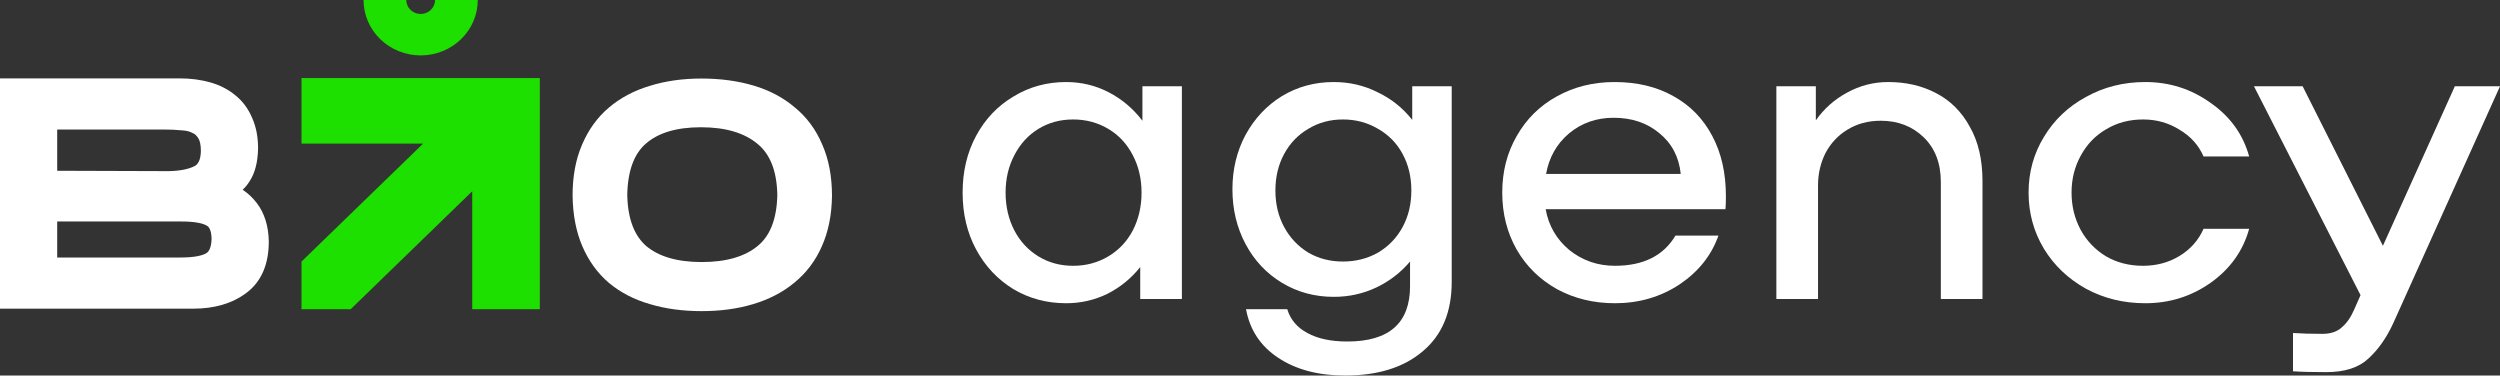
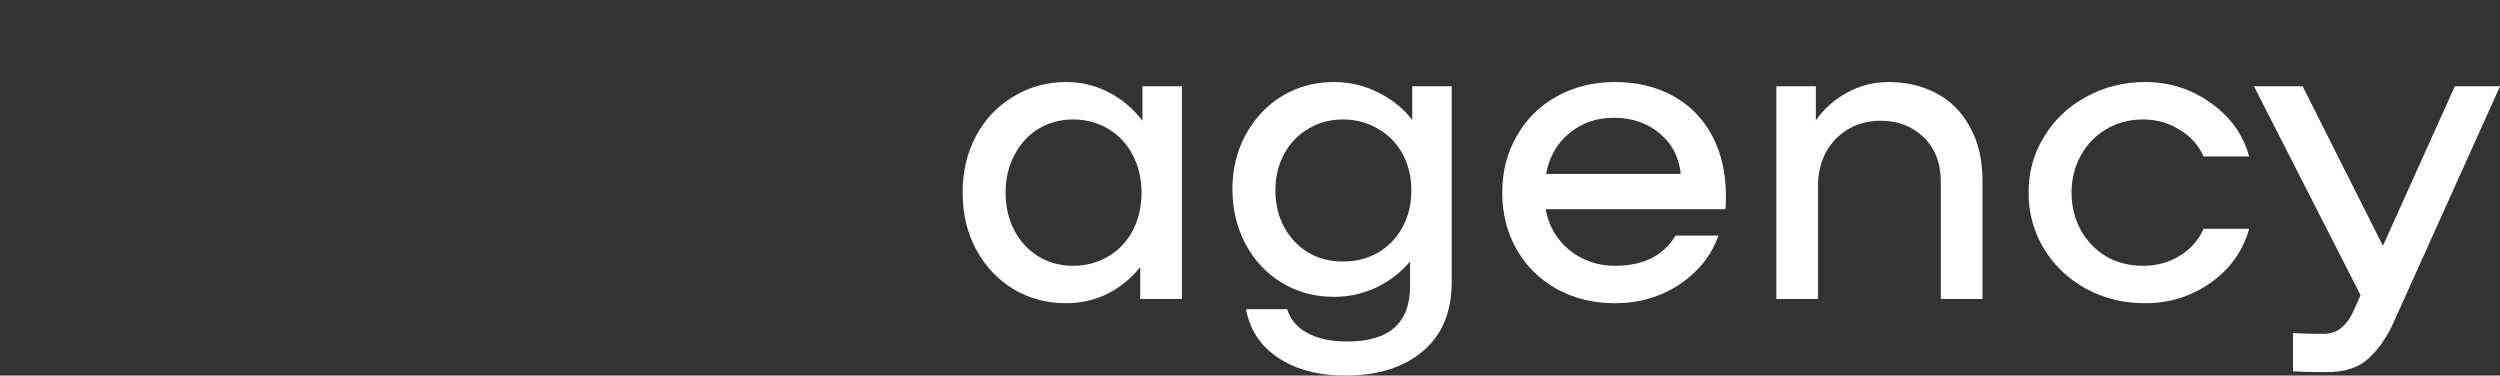
<svg xmlns="http://www.w3.org/2000/svg" width="233" height="35" viewBox="0 0 233 35" fill="none">
  <rect x="0" y="0" width="233" height="35" fill="#333333" stroke="none" />
-   <path d="M42.97 3.652C43.968 2.683 44.529 1.37 44.529 0H40.548C40.548 0.345 40.407 0.677 40.155 0.921C39.903 1.165 39.562 1.302 39.206 1.302C38.85 1.302 38.508 1.165 38.257 0.921C38.005 0.677 37.864 0.345 37.864 1.96602e-07L33.883 7.79751e-07C33.883 1.37 34.443 2.683 35.442 3.652C36.44 4.62 37.794 5.164 39.206 5.164C40.618 5.164 41.972 4.62 42.97 3.652Z" fill="#1EE000" />
-   <path d="M50.31 28.819V7.274L28.101 7.274V13.382H39.435L28.101 24.377V28.819H32.681L44.014 17.824V28.819H50.31Z" fill="#1EE000" />
-   <path fill-rule="evenodd" clip-rule="evenodd" d="M25.051 22.508V22.499L25.051 22.491C25.023 21.094 24.667 19.875 23.916 18.901C23.541 18.417 23.108 18.011 22.617 17.687C22.866 17.45 23.084 17.183 23.269 16.884C23.794 16.081 24.026 15.038 24.053 13.844L24.053 13.834V13.825C24.053 12.767 23.873 11.802 23.483 10.952C23.128 10.124 22.615 9.426 21.936 8.884C21.269 8.327 20.478 7.927 19.581 7.674C18.698 7.425 17.744 7.305 16.727 7.305H0V28.767H18.031C19.972 28.767 21.646 28.293 22.984 27.282C24.414 26.202 25.051 24.545 25.051 22.508ZM18.491 12.903L18.497 12.913L18.503 12.924C18.615 13.105 18.722 13.457 18.723 14.076C18.699 15.005 18.409 15.344 18.124 15.487C17.598 15.752 16.829 15.926 15.759 15.95L5.331 15.916V12.072H15.307C15.87 12.072 16.39 12.096 16.869 12.143L16.892 12.145L16.915 12.146C17.352 12.166 17.679 12.255 17.923 12.382L17.944 12.392L17.965 12.402C18.164 12.492 18.34 12.643 18.491 12.903ZM19.232 21.009L19.252 21.02L19.273 21.03C19.435 21.112 19.694 21.363 19.72 22.247C19.694 23.154 19.432 23.479 19.223 23.602C18.848 23.823 18.106 23.999 16.842 23.999H5.331V20.643H16.918C18.164 20.643 18.883 20.808 19.232 21.009Z" fill="white" />
-   <path fill-rule="evenodd" clip-rule="evenodd" d="M77.541 18.273L77.542 18.267V18.261C77.542 16.47 77.247 14.865 76.631 13.466C76.045 12.083 75.195 10.925 74.078 10.014C72.994 9.089 71.702 8.411 70.218 7.971C68.742 7.534 67.122 7.32 65.366 7.32C63.629 7.32 62.018 7.546 60.54 8.008C59.078 8.449 57.798 9.129 56.716 10.055C55.646 10.968 54.823 12.125 54.239 13.504C53.648 14.879 53.365 16.46 53.365 18.227V18.233L53.365 18.238C53.39 20.003 53.685 21.581 54.276 22.952C54.86 24.31 55.683 25.454 56.752 26.365L56.756 26.369L56.76 26.372C57.844 27.274 59.124 27.93 60.586 28.347C62.039 28.784 63.647 28.997 65.401 28.997C67.134 28.997 68.732 28.784 70.185 28.346C71.665 27.907 72.955 27.242 74.038 26.341C75.152 25.434 76.004 24.302 76.593 22.961C77.209 21.588 77.517 20.019 77.541 18.273ZM70.583 13.394L70.586 13.396L70.589 13.399C71.724 14.318 72.4 15.838 72.447 18.159C72.4 20.483 71.734 22.005 70.619 22.922C69.449 23.886 67.748 24.423 65.401 24.423C63.057 24.423 61.374 23.887 60.23 22.932C59.151 21.991 58.507 20.461 58.46 18.159C58.507 15.821 59.146 14.294 60.2 13.38L60.201 13.38L60.201 13.38C61.319 12.408 62.985 11.86 65.331 11.86C67.673 11.86 69.387 12.406 70.583 13.394Z" fill="white" />
  <path d="M106.474 8.042H110.152V27.864H106.269V24.891C105.425 25.948 104.403 26.78 103.204 27.388C102.005 27.97 100.724 28.261 99.362 28.261C97.563 28.261 95.928 27.824 94.457 26.952C92.986 26.054 91.828 24.825 90.983 23.265C90.138 21.706 89.716 19.935 89.716 17.953C89.716 15.971 90.138 14.2 90.983 12.641C91.828 11.081 92.986 9.866 94.457 8.994C95.928 8.095 97.563 7.646 99.362 7.646C100.779 7.646 102.1 7.963 103.326 8.597C104.553 9.231 105.602 10.117 106.474 11.253V8.042ZM100.016 24.772C101.215 24.772 102.305 24.481 103.286 23.9C104.267 23.318 105.03 22.512 105.575 21.481C106.119 20.424 106.392 19.248 106.392 17.953C106.392 16.658 106.119 15.495 105.575 14.464C105.03 13.407 104.267 12.588 103.286 12.007C102.305 11.425 101.215 11.134 100.016 11.134C98.817 11.134 97.74 11.425 96.787 12.007C95.833 12.588 95.084 13.407 94.539 14.464C93.994 15.495 93.721 16.658 93.721 17.953C93.721 19.248 93.994 20.424 94.539 21.481C95.084 22.512 95.833 23.318 96.787 23.9C97.74 24.481 98.817 24.772 100.016 24.772Z" fill="white" />
  <path d="M131.62 8.042H135.299V26.278C135.299 29.08 134.399 31.234 132.601 32.74C130.83 34.247 128.418 35 125.367 35C122.86 35 120.775 34.445 119.113 33.335C117.478 32.251 116.484 30.745 116.129 28.816H119.971C120.271 29.793 120.898 30.533 121.851 31.036C122.805 31.564 124.045 31.828 125.571 31.828C129.467 31.828 131.416 30.111 131.416 26.675V24.375C130.544 25.406 129.495 26.212 128.269 26.794C127.042 27.375 125.721 27.666 124.304 27.666C122.533 27.666 120.925 27.23 119.481 26.358C118.037 25.485 116.906 24.283 116.088 22.75C115.271 21.217 114.862 19.512 114.862 17.636C114.862 15.786 115.271 14.094 116.088 12.562C116.933 11.029 118.064 9.826 119.481 8.954C120.925 8.082 122.533 7.646 124.304 7.646C125.775 7.646 127.138 7.963 128.391 8.597C129.672 9.205 130.748 10.064 131.62 11.174V8.042ZM125.162 24.375C126.361 24.375 127.451 24.098 128.432 23.543C129.413 22.961 130.176 22.169 130.721 21.164C131.266 20.16 131.538 19.023 131.538 17.755C131.538 16.486 131.266 15.35 130.721 14.345C130.176 13.341 129.413 12.562 128.432 12.007C127.451 11.425 126.361 11.134 125.162 11.134C123.963 11.134 122.887 11.425 121.933 12.007C120.98 12.562 120.23 13.341 119.685 14.345C119.14 15.35 118.868 16.486 118.868 17.755C118.868 19.023 119.14 20.16 119.685 21.164C120.23 22.169 120.98 22.961 121.933 23.543C122.887 24.098 123.963 24.375 125.162 24.375Z" fill="white" />
  <path d="M150.472 7.646C152.57 7.646 154.396 8.082 155.949 8.954C157.529 9.826 158.742 11.068 159.587 12.68C160.431 14.266 160.854 16.13 160.854 18.27C160.854 18.825 160.84 19.235 160.813 19.499H144.055C144.327 21.032 145.063 22.301 146.262 23.305C147.488 24.283 148.905 24.772 150.513 24.772C153.156 24.772 155.036 23.834 156.153 21.957H160.159C159.505 23.807 158.292 25.327 156.521 26.516C154.75 27.679 152.747 28.261 150.513 28.261C148.524 28.261 146.725 27.824 145.118 26.952C143.51 26.054 142.257 24.825 141.357 23.265C140.458 21.68 140.009 19.909 140.009 17.953C140.009 15.997 140.458 14.24 141.357 12.68C142.257 11.095 143.496 9.866 145.077 8.994C146.684 8.095 148.483 7.646 150.472 7.646ZM150.39 10.976C148.783 10.976 147.393 11.465 146.221 12.443C145.077 13.42 144.368 14.676 144.096 16.209H156.644C156.48 14.623 155.813 13.354 154.641 12.403C153.497 11.451 152.08 10.976 150.39 10.976Z" fill="white" />
  <path d="M175.98 7.646C177.642 7.646 179.127 7.989 180.435 8.676C181.77 9.364 182.819 10.408 183.582 11.808C184.372 13.183 184.768 14.874 184.768 16.883V27.864H180.885V16.962C180.885 15.218 180.353 13.83 179.291 12.799C178.228 11.769 176.893 11.253 175.285 11.253C174.113 11.253 173.078 11.531 172.179 12.086C171.307 12.614 170.626 13.341 170.135 14.266C169.672 15.191 169.44 16.195 169.44 17.279V27.864H165.557V8.042H169.236V11.214C169.999 10.13 170.966 9.271 172.138 8.637C173.337 7.976 174.617 7.646 175.98 7.646Z" fill="white" />
  <path d="M189.064 17.953C189.064 16.05 189.541 14.319 190.495 12.76C191.448 11.174 192.756 9.932 194.418 9.033C196.08 8.108 197.92 7.646 199.936 7.646C202.198 7.646 204.228 8.293 206.026 9.588C207.852 10.857 209.051 12.522 209.623 14.583H205.372C204.909 13.526 204.16 12.694 203.124 12.086C202.116 11.451 200.985 11.134 199.732 11.134C198.451 11.134 197.307 11.438 196.298 12.046C195.29 12.628 194.5 13.447 193.928 14.504C193.356 15.535 193.069 16.684 193.069 17.953C193.069 19.222 193.356 20.385 193.928 21.442C194.5 22.473 195.29 23.292 196.298 23.9C197.307 24.481 198.451 24.772 199.732 24.772C200.985 24.772 202.116 24.468 203.124 23.86C204.16 23.226 204.909 22.38 205.372 21.323H209.623C209.051 23.384 207.852 25.063 206.026 26.358C204.228 27.626 202.198 28.261 199.936 28.261C197.92 28.261 196.08 27.811 194.418 26.913C192.756 25.988 191.448 24.745 190.495 23.186C189.541 21.6 189.064 19.856 189.064 17.953Z" fill="white" />
  <path d="M228.79 8.042H233L223.068 30.084C222.441 31.459 221.665 32.569 220.738 33.414C219.839 34.26 218.531 34.683 216.814 34.683C215.506 34.683 214.471 34.656 213.708 34.604V31.036C214.471 31.088 215.384 31.115 216.447 31.115C217.209 31.115 217.809 30.917 218.245 30.52C218.708 30.124 219.09 29.582 219.389 28.895L220.002 27.507L210.07 8.042H214.607L222.087 22.909L228.79 8.042Z" fill="white" />
</svg>